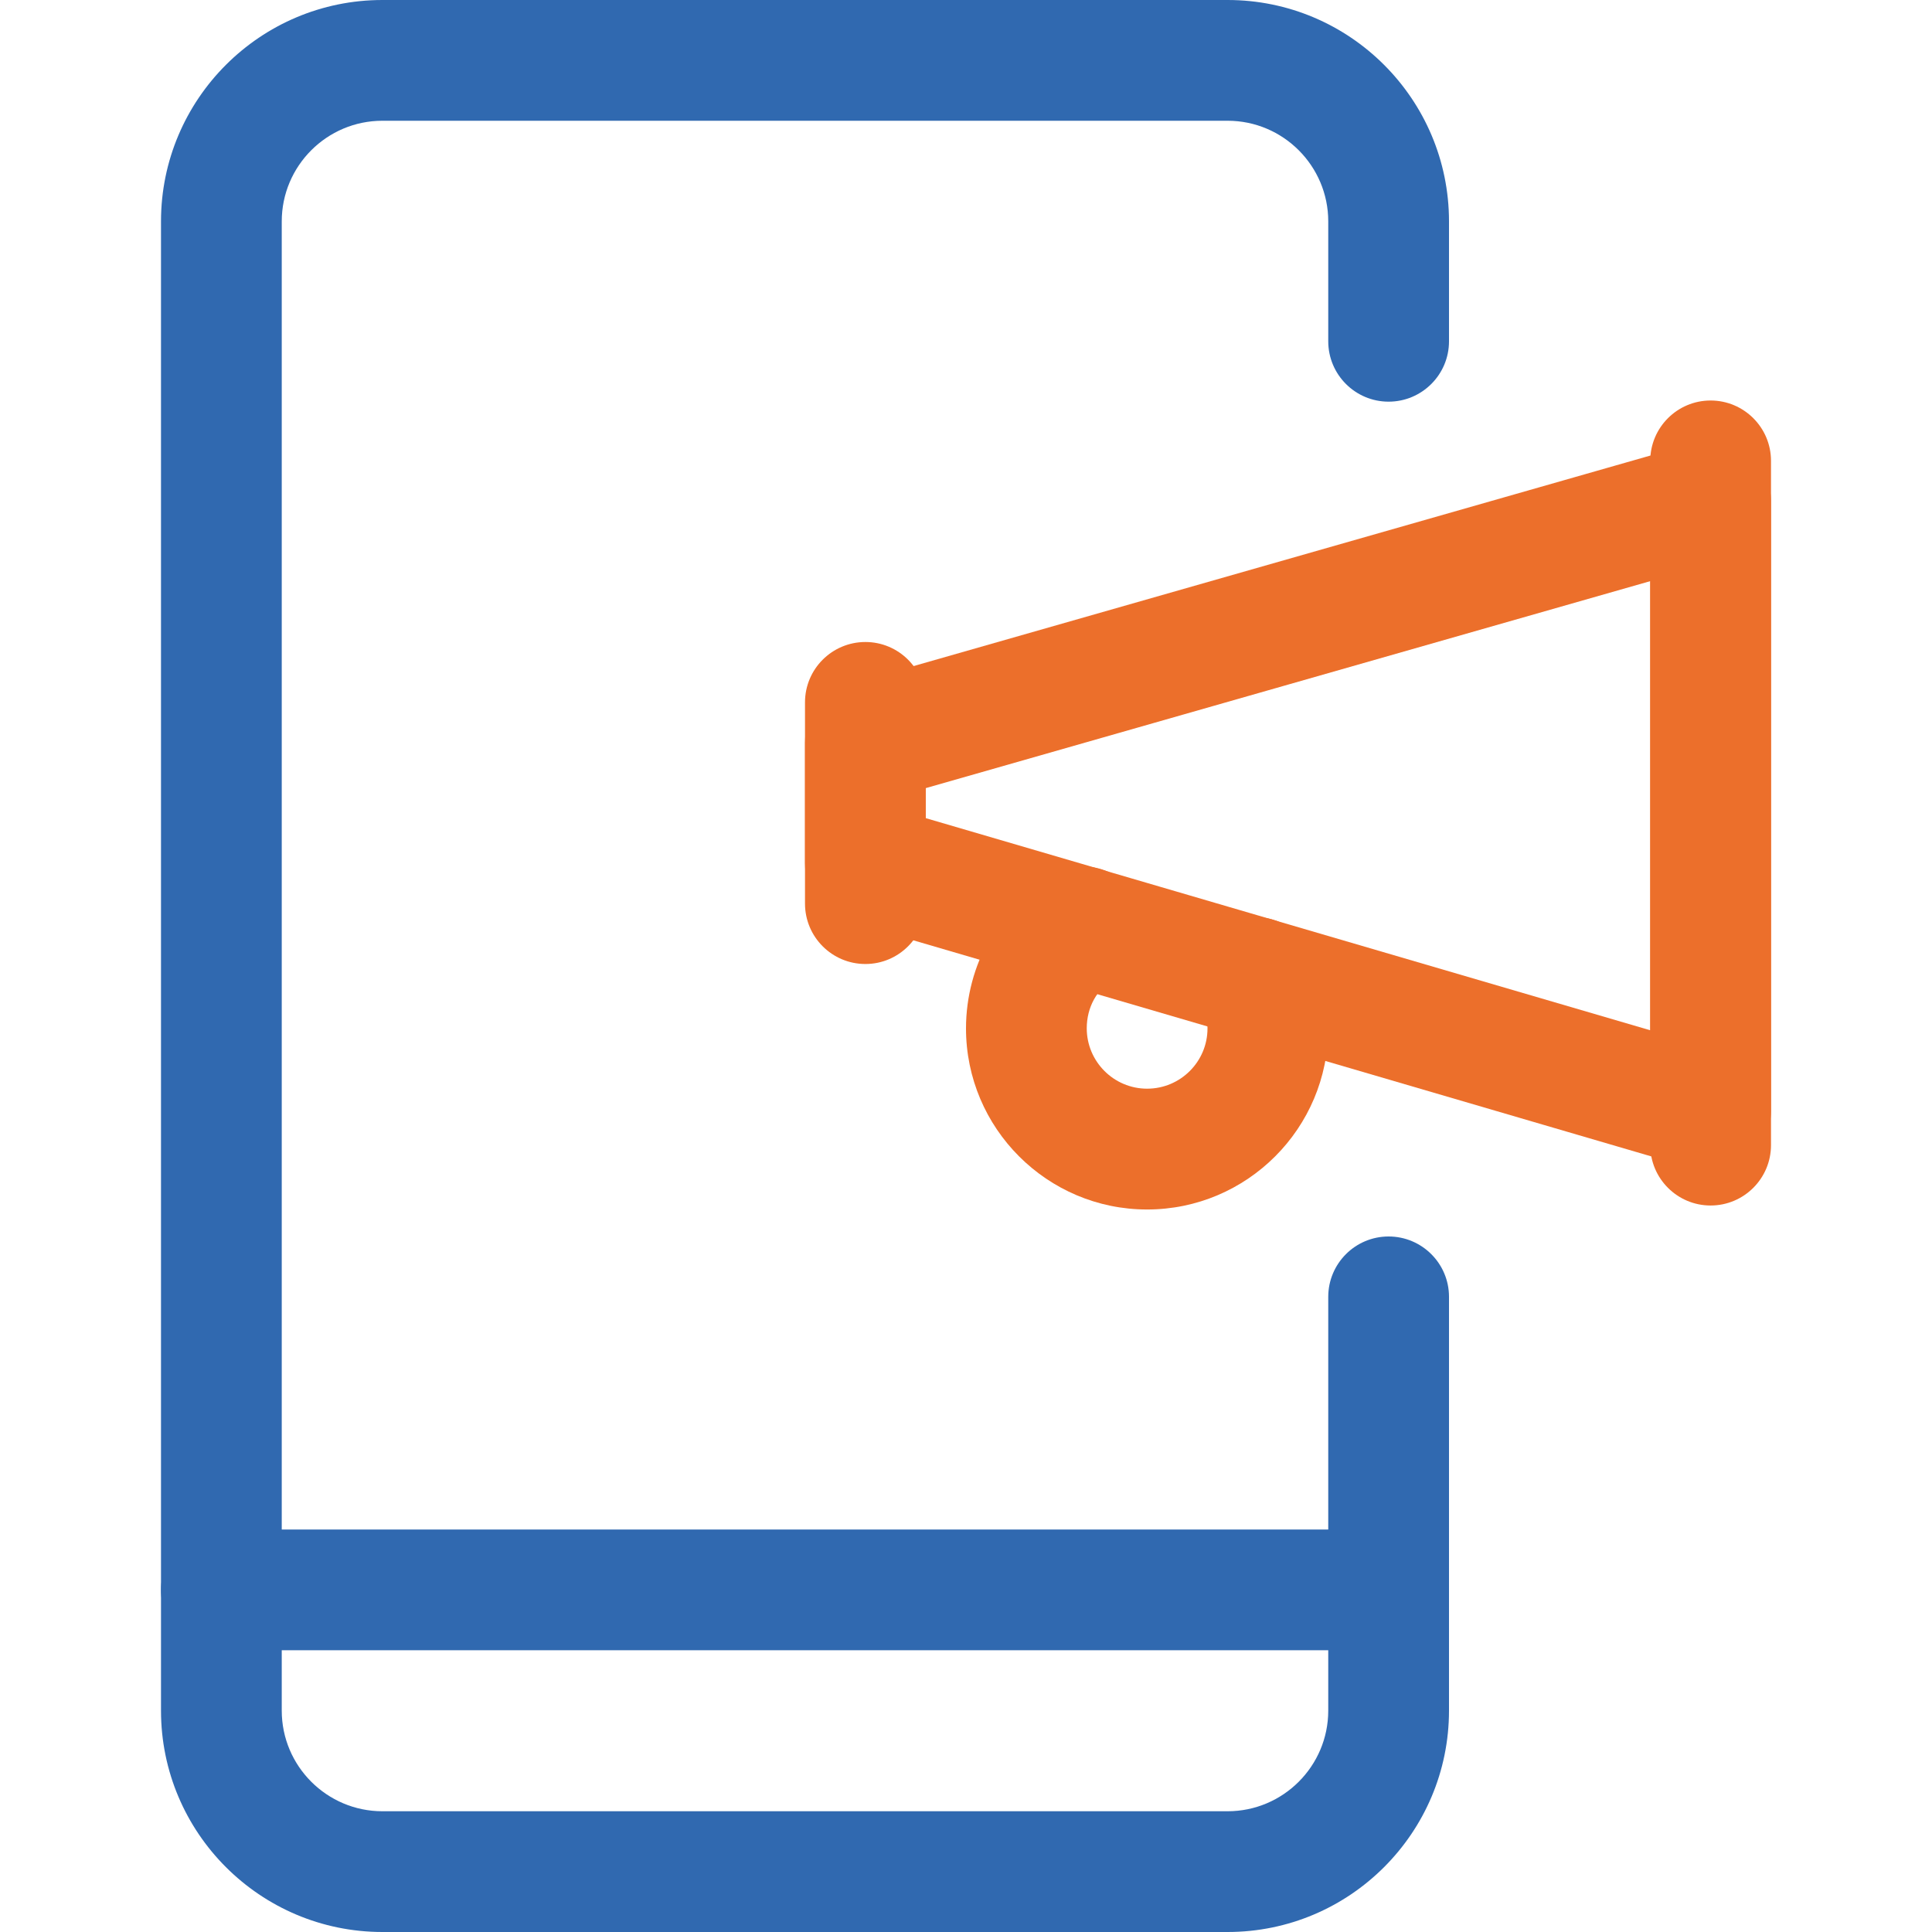
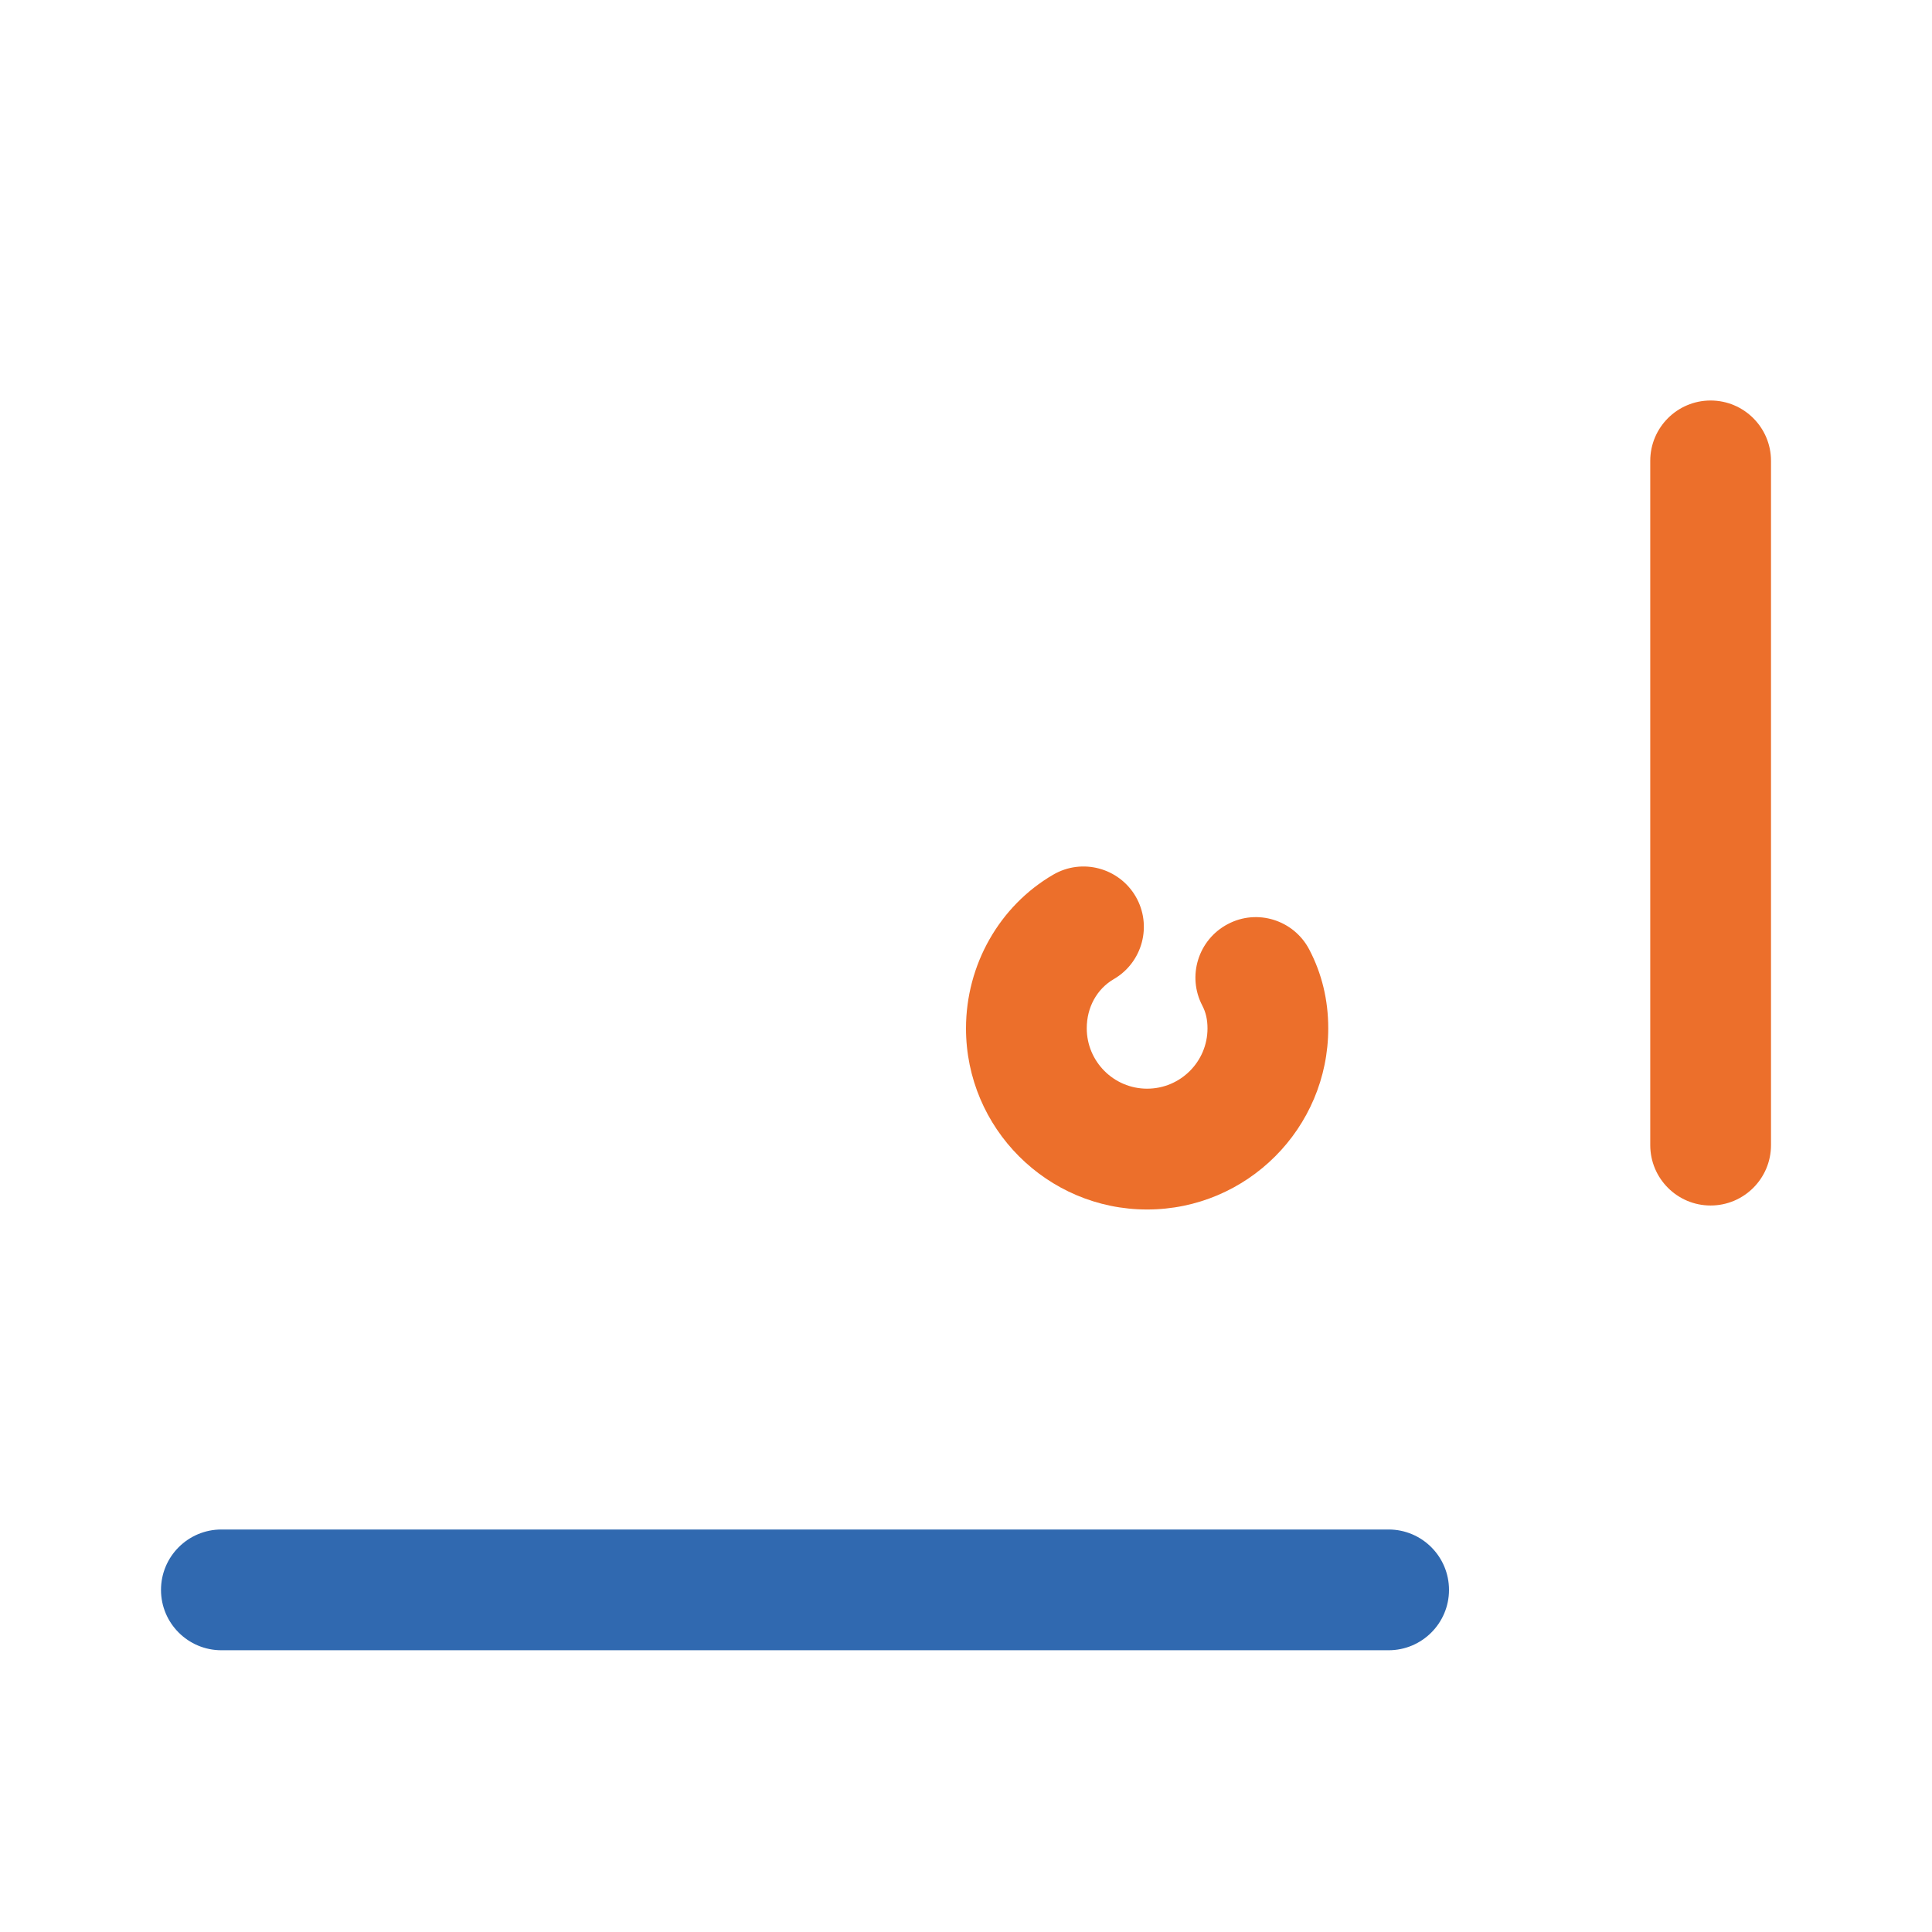
<svg xmlns="http://www.w3.org/2000/svg" width="30" height="30" viewBox="0 0 30 30" fill="none">
  <path d="M21.562 25.625H3.438C2.92 25.625 2.5 25.205 2.5 24.688C2.5 24.17 2.92 23.75 3.438 23.75H21.562C22.08 23.75 22.5 24.17 22.5 24.688C22.5 25.205 22.08 25.625 21.562 25.625Z" fill="#3069B0" />
-   <path d="M19.062 30H5.938C4.041 30 2.5 28.459 2.5 26.562V3.438C2.5 1.541 4.041 0 5.938 0H19.062C20.959 0 22.5 1.541 22.5 3.438V5.3C22.5 5.817 22.08 6.237 21.562 6.237C21.045 6.237 20.625 5.817 20.625 5.3V3.438C20.625 2.576 19.924 1.875 19.062 1.875H5.938C5.076 1.875 4.375 2.576 4.375 3.438V26.562C4.375 27.424 5.076 28.125 5.938 28.125H19.062C19.924 28.125 20.625 27.424 20.625 26.562V20.137C20.625 19.62 21.045 19.2 21.562 19.2C22.08 19.2 22.5 19.62 22.5 20.137V26.562C22.5 28.459 20.959 30 19.062 30Z" fill="#3069B0" />
-   <path d="M26.562 18.186C26.474 18.186 26.385 18.174 26.299 18.149L13.174 14.306C12.775 14.189 12.5 13.822 12.5 13.406V11.531C12.5 11.113 12.777 10.745 13.18 10.63L26.305 6.88C26.587 6.798 26.891 6.854 27.128 7.032C27.363 7.21 27.5 7.486 27.5 7.781V17.249C27.5 17.544 27.361 17.823 27.125 18C26.96 18.121 26.762 18.186 26.562 18.186ZM14.375 12.704L25.625 15.998V9.024L14.375 12.238V12.704Z" fill="#EC6F2B" />
  <path d="M26.562 18.719C26.045 18.719 25.625 18.299 25.625 17.781V7.156C25.625 6.639 26.045 6.219 26.562 6.219C27.08 6.219 27.5 6.639 27.5 7.156V17.781C27.5 18.299 27.08 18.719 26.562 18.719Z" fill="#EC6F2B" />
-   <path d="M13.438 14.969C12.92 14.969 12.5 14.549 12.5 14.031V10.906C12.5 10.389 12.92 9.969 13.438 9.969C13.955 9.969 14.375 10.389 14.375 10.906V14.031C14.375 14.549 13.955 14.969 13.438 14.969Z" fill="#EC6F2B" />
  <path d="M17.812 18.781C16.261 18.781 15 17.519 15 15.969C15 14.982 15.519 14.068 16.354 13.582C16.802 13.321 17.375 13.475 17.635 13.921C17.895 14.369 17.742 14.943 17.296 15.203C17.032 15.356 16.875 15.643 16.875 15.967C16.875 16.484 17.295 16.905 17.812 16.905C18.33 16.905 18.75 16.485 18.75 15.969C18.75 15.832 18.724 15.72 18.67 15.616C18.43 15.159 18.605 14.592 19.064 14.35C19.52 14.107 20.089 14.284 20.33 14.744C20.525 15.116 20.625 15.527 20.625 15.967C20.625 17.52 19.364 18.781 17.812 18.781Z" fill="#EC6F2B" />
</svg>